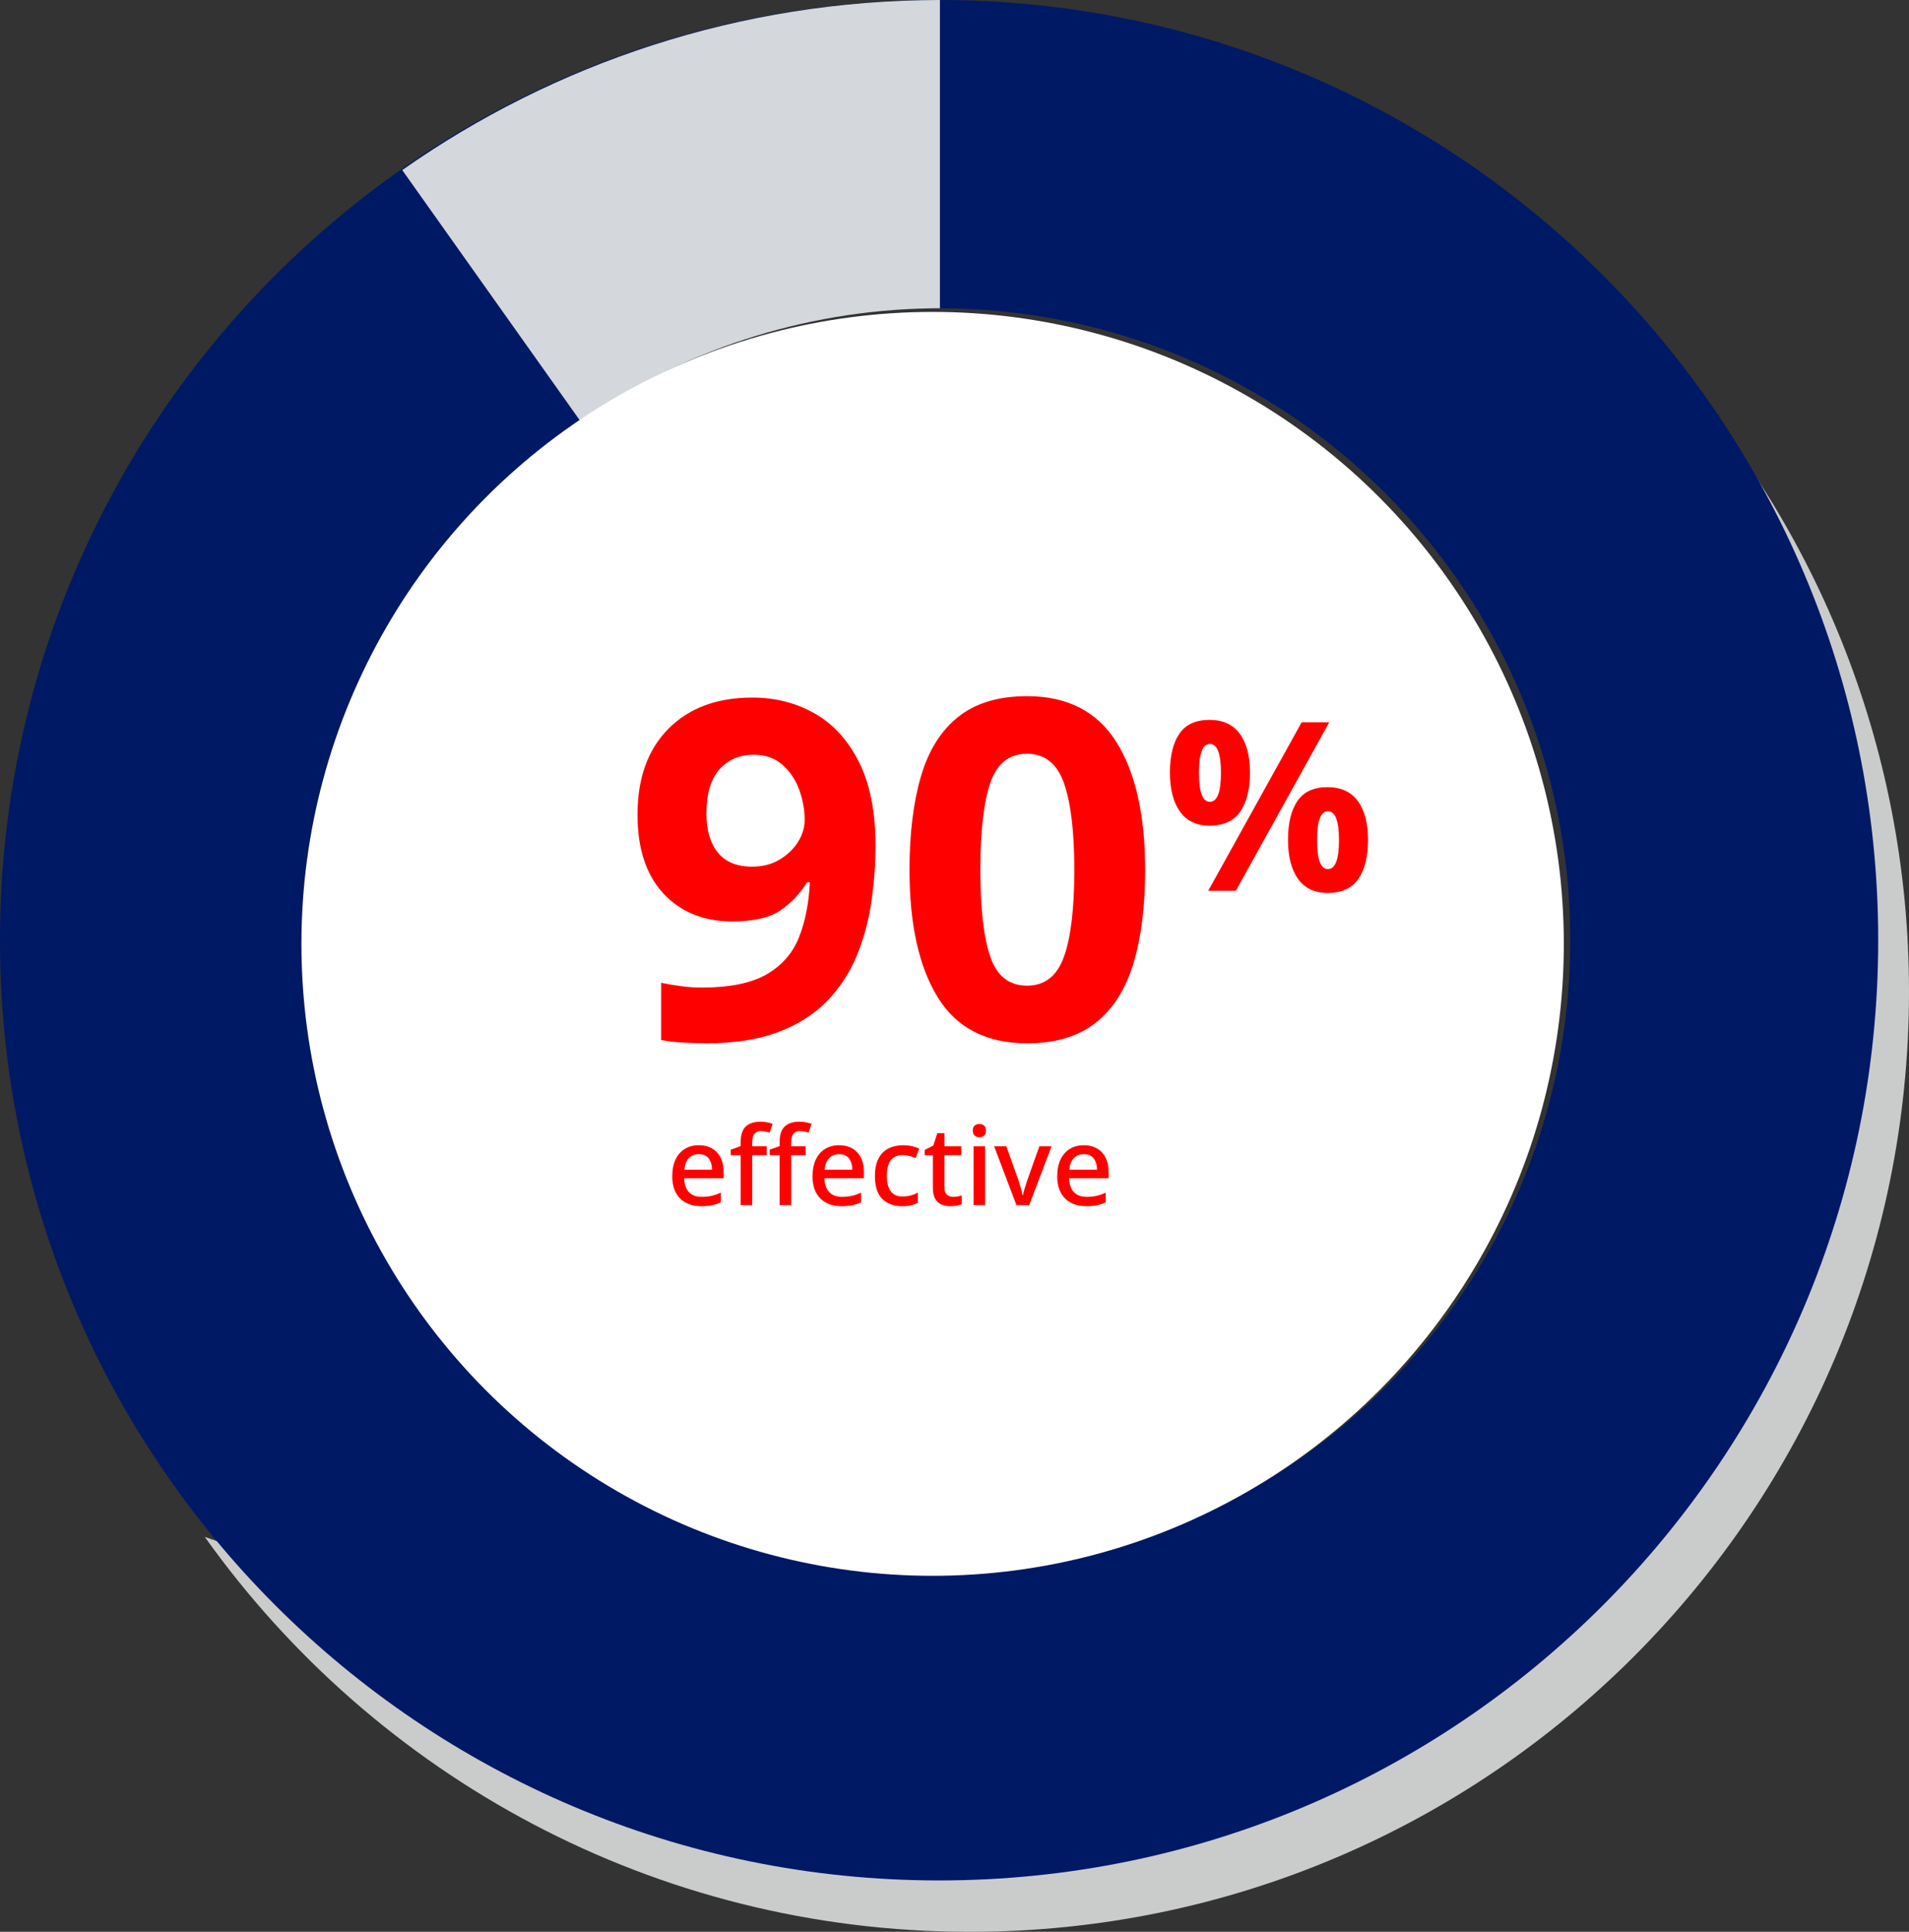
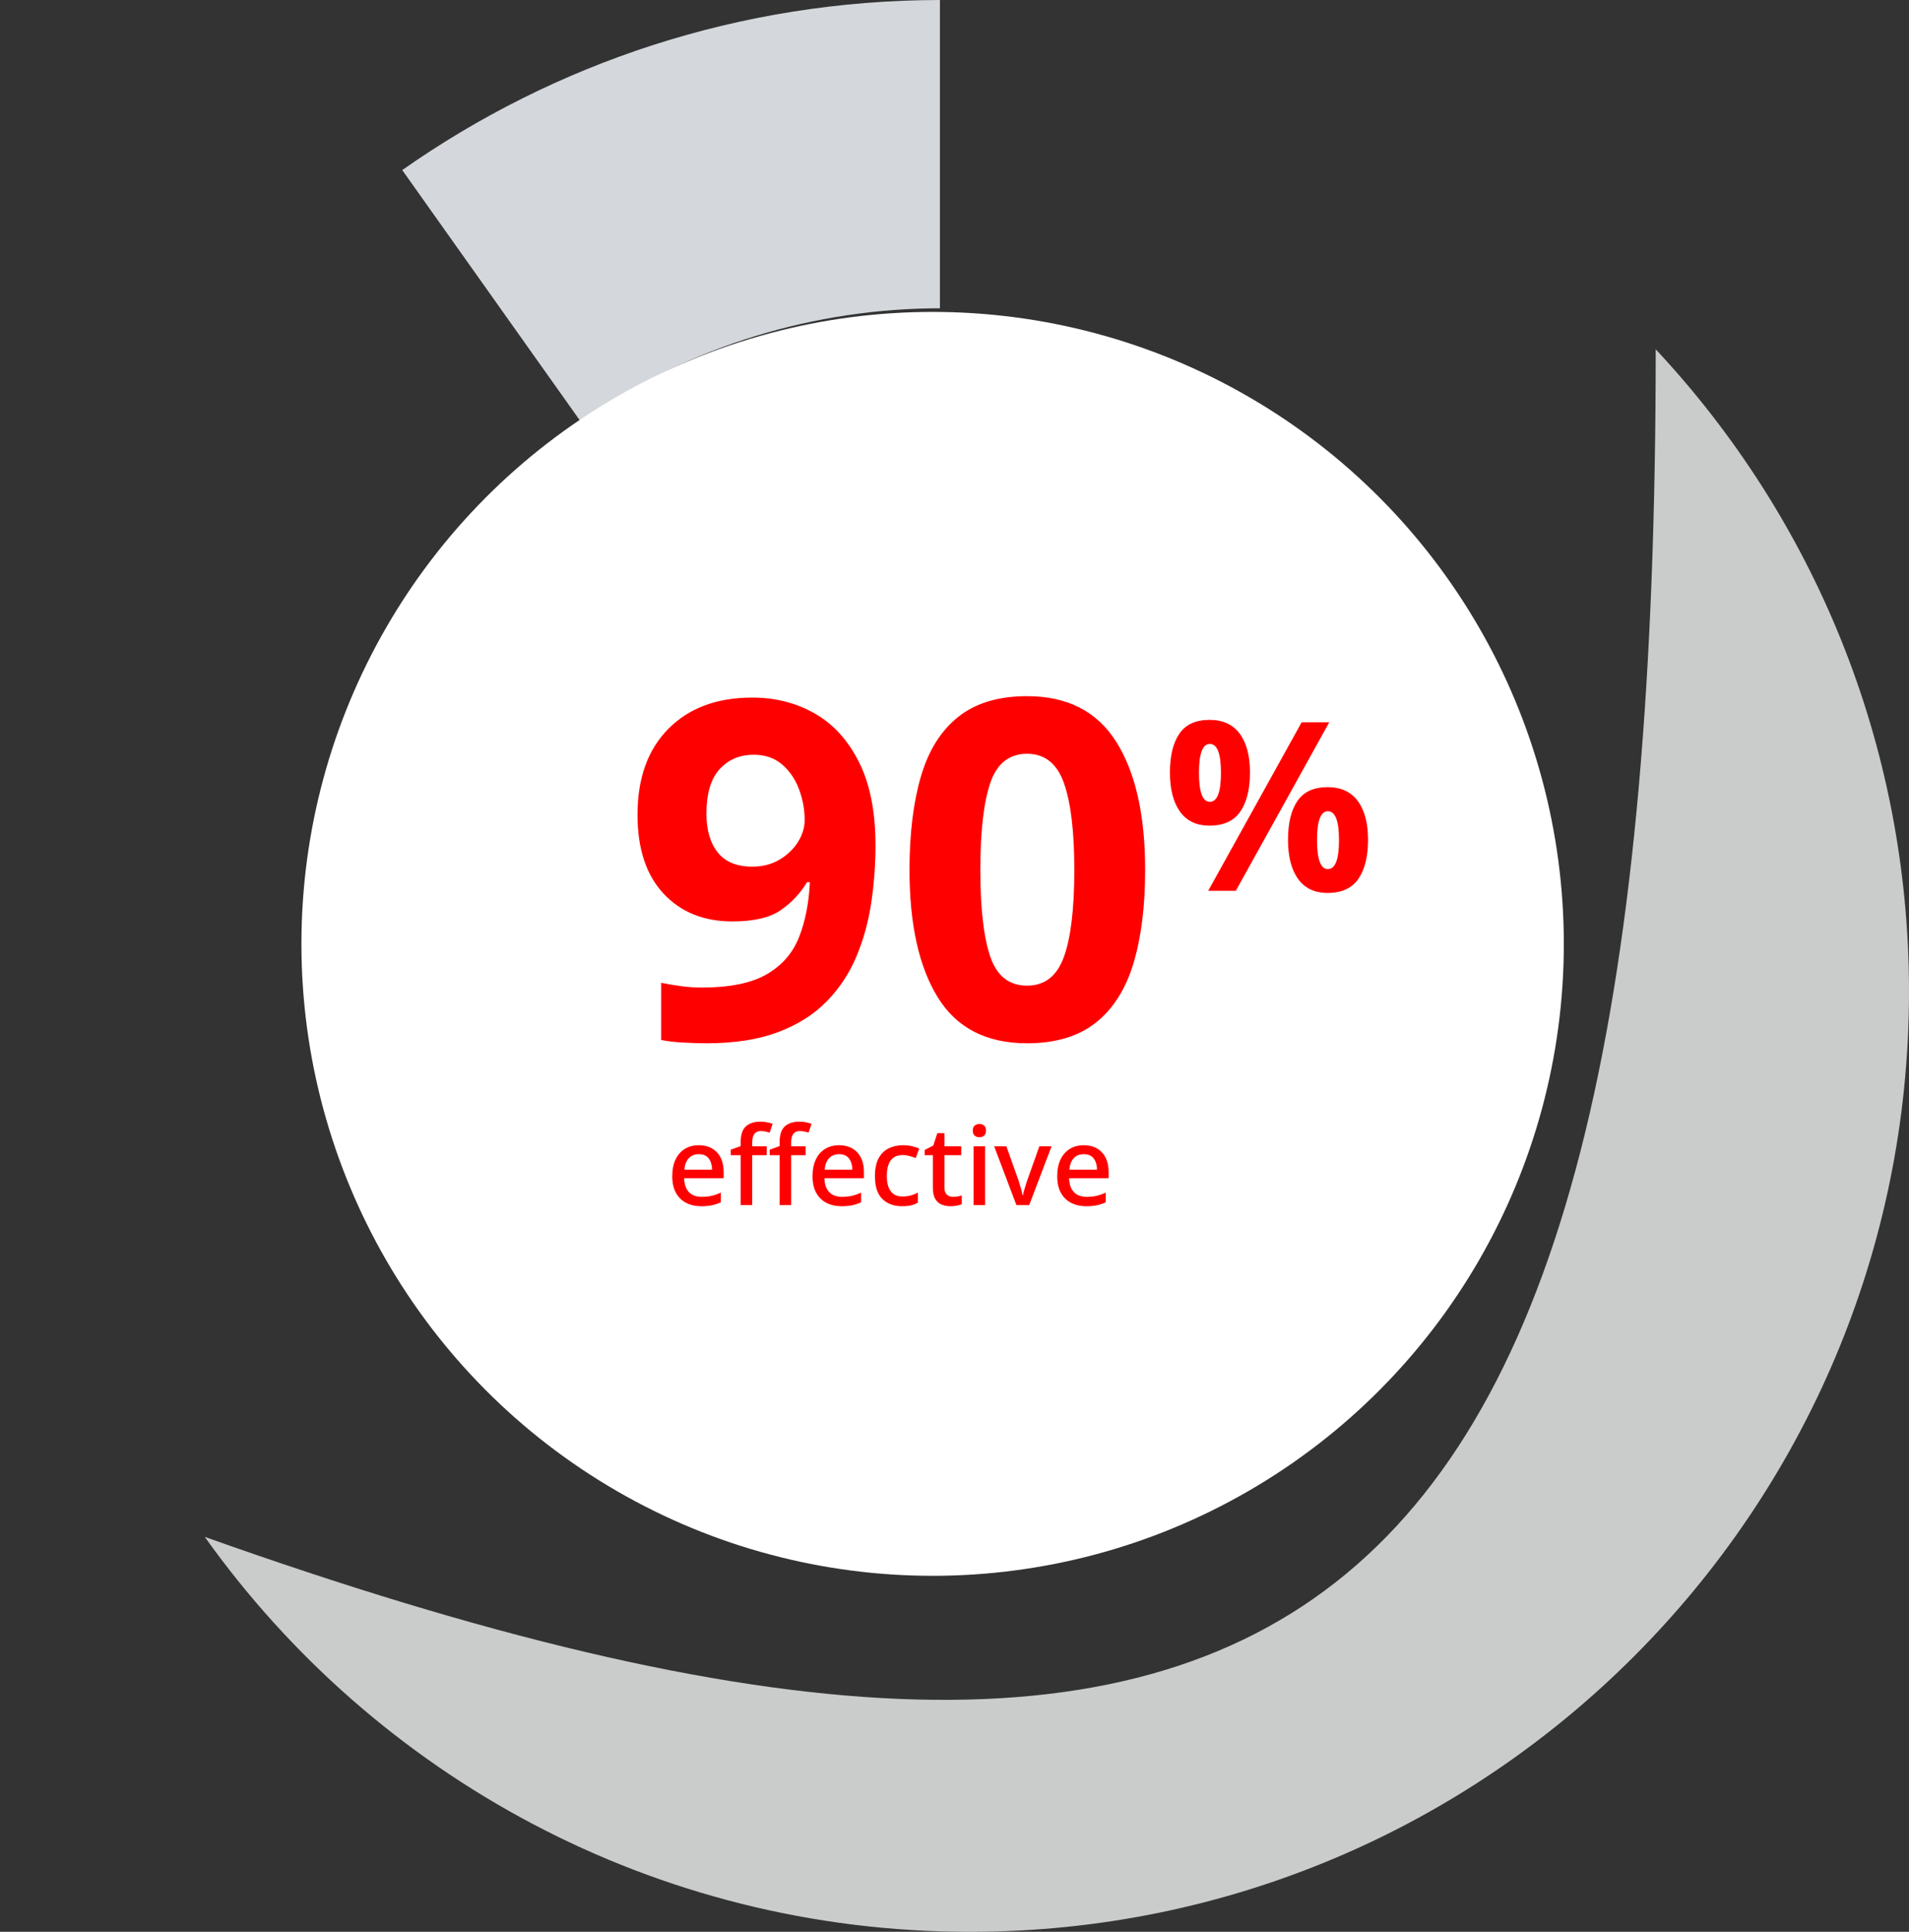
<svg xmlns="http://www.w3.org/2000/svg" width="168px" height="170px" viewBox="0 0 168 170" version="1.1">
  <rect x="0" y="0" width="168" height="170" fill="#333333" stroke="none" />
  <title>efficacy-90</title>
  <g id="CR2-NovoSeven-BrandPro" stroke="none" stroke-width="1" fill="none" fill-rule="evenodd">
    <g id="N7.2.2-Efficacy-&amp;-Safety-FVII-Deficiency" transform="translate(-756, -1302)">
      <g id="efficacy-FVIId" transform="translate(244, 1175.28)">
        <g id="Group-2" transform="translate(512, 78)">
          <g id="efficacy-90" transform="translate(0, 48.72)">
            <path d="M85.355,170 C130.999,170 168,132.956 168,87.261 C168,65.405 159.535,45.528 145.709,30.737 C145.709,144.007 115.613,170 18.02,135.245 C33.004,156.282 57.579,170 85.355,170 Z" id="shadow" fill="#CACCCC" />
-             <path d="M82.645,0 C128.289,0 165.29,37.044 165.29,82.739 C165.29,128.435 128.289,165.479 82.645,165.479 C37.001,165.479 0,128.435 0,82.739 C0,37.044 37.001,0 82.645,0 Z M82.645,27.128 C51.967,27.128 27.097,52.026 27.097,82.739 C27.097,113.453 51.967,138.351 82.645,138.351 C113.324,138.351 138.194,113.453 138.194,82.739 C138.194,52.026 113.324,27.128 82.645,27.128 Z" id="Combined-Shape" fill="#001965" />
            <path d="M82.716,7.89748458e-05 L82.716,27.128 L81.902,27.135 C70.457,27.321 59.854,30.972 51.093,37.085 L35.399,14.967 C48.796,5.554 65.111,0.022 82.716,7.89748458e-05 Z" id="Combined-Shape" fill="#D4D7DC" />
            <ellipse id="Oval-Copy" fill="#FFFFFF" cx="82.075" cy="83.06" rx="55.548" ry="55.612" />
            <g id="Group-18" transform="translate(54.605, 47.392)" fill="#FF0000" fill-rule="nonzero">
              <path d="M7.101,58.756 C7.465,58.756 7.779,58.728 8.041,58.674 C8.304,58.62 8.566,58.532 8.829,58.41 L8.829,58.41 L8.829,57.565 C8.553,57.687 8.286,57.778 8.027,57.839 C7.768,57.9 7.472,57.93 7.139,57.93 C6.659,57.93 6.286,57.789 6.021,57.508 C5.755,57.226 5.616,56.82 5.603,56.288 L5.603,56.288 L9.078,56.288 L9.078,55.732 C9.078,55.008 8.883,54.437 8.493,54.018 C8.102,53.599 7.568,53.389 6.889,53.389 C6.422,53.389 6.014,53.496 5.665,53.711 C5.317,53.925 5.045,54.234 4.849,54.637 C4.654,55.04 4.557,55.533 4.557,56.116 C4.557,56.698 4.664,57.184 4.878,57.575 C5.093,57.965 5.392,58.26 5.776,58.458 C6.16,58.656 6.601,58.756 7.101,58.756 Z M8.061,55.54 L5.622,55.54 C5.661,55.104 5.79,54.768 6.011,54.532 C6.232,54.295 6.525,54.176 6.889,54.176 C7.286,54.176 7.579,54.303 7.768,54.556 C7.957,54.808 8.054,55.136 8.061,55.54 L8.061,55.54 Z M11.593,58.66 L11.593,54.263 L12.87,54.263 L12.87,53.485 L11.593,53.485 L11.593,53.149 C11.593,52.477 11.846,52.141 12.352,52.141 C12.493,52.141 12.63,52.156 12.765,52.184 C12.899,52.213 13.021,52.244 13.129,52.276 L13.129,52.276 L13.389,51.498 C13.261,51.453 13.104,51.412 12.918,51.373 C12.733,51.335 12.528,51.316 12.304,51.316 C11.76,51.316 11.336,51.455 11.032,51.733 C10.728,52.012 10.576,52.48 10.576,53.14 L10.576,53.14 L10.576,53.466 L9.702,53.783 L9.702,54.263 L10.576,54.263 L10.576,58.66 L11.593,58.66 Z M15.021,58.66 L15.021,54.263 L16.297,54.263 L16.297,53.485 L15.021,53.485 L15.021,53.149 C15.021,52.477 15.273,52.141 15.779,52.141 C15.92,52.141 16.057,52.156 16.192,52.184 C16.326,52.213 16.448,52.244 16.557,52.276 L16.557,52.276 L16.816,51.498 C16.688,51.453 16.531,51.412 16.345,51.373 C16.16,51.335 15.955,51.316 15.731,51.316 C15.187,51.316 14.763,51.455 14.459,51.733 C14.155,52.012 14.003,52.48 14.003,53.14 L14.003,53.14 L14.003,53.466 L13.129,53.783 L13.129,54.263 L14.003,54.263 L14.003,58.66 L15.021,58.66 Z M19.446,58.756 C19.811,58.756 20.125,58.728 20.387,58.674 C20.649,58.62 20.912,58.532 21.174,58.41 L21.174,58.41 L21.174,57.565 C20.899,57.687 20.632,57.778 20.373,57.839 C20.113,57.9 19.817,57.93 19.485,57.93 C19.005,57.93 18.632,57.789 18.366,57.508 C18.101,57.226 17.961,56.82 17.949,56.288 L17.949,56.288 L21.424,56.288 L21.424,55.732 C21.424,55.008 21.229,54.437 20.838,54.018 C20.448,53.599 19.913,53.389 19.235,53.389 C18.768,53.389 18.36,53.496 18.011,53.711 C17.662,53.925 17.39,54.234 17.195,54.637 C17,55.04 16.902,55.533 16.902,56.116 C16.902,56.698 17.009,57.184 17.224,57.575 C17.438,57.965 17.737,58.26 18.121,58.458 C18.505,58.656 18.947,58.756 19.446,58.756 Z M20.406,55.54 L17.968,55.54 C18.006,55.104 18.136,54.768 18.357,54.532 C18.577,54.295 18.87,54.176 19.235,54.176 C19.632,54.176 19.925,54.303 20.113,54.556 C20.302,54.808 20.4,55.136 20.406,55.54 L20.406,55.54 Z M24.774,58.756 C25.088,58.756 25.353,58.73 25.571,58.679 C25.789,58.628 25.99,58.548 26.176,58.439 L26.176,58.439 L26.176,57.556 C25.99,57.658 25.785,57.741 25.561,57.805 C25.337,57.869 25.085,57.901 24.803,57.901 C24.355,57.901 24.016,57.748 23.785,57.44 C23.555,57.133 23.44,56.685 23.44,56.096 C23.44,54.868 23.907,54.253 24.841,54.253 C25.027,54.253 25.219,54.28 25.417,54.335 C25.616,54.389 25.805,54.448 25.984,54.512 L25.984,54.512 L26.291,53.687 C26.125,53.604 25.915,53.533 25.662,53.476 C25.409,53.418 25.139,53.389 24.851,53.389 C24.377,53.389 23.955,53.484 23.584,53.672 C23.213,53.861 22.921,54.154 22.71,54.551 C22.499,54.948 22.393,55.466 22.393,56.106 C22.393,57.021 22.611,57.692 23.046,58.117 C23.481,58.543 24.057,58.756 24.774,58.756 Z M29.037,58.756 C29.222,58.756 29.408,58.738 29.593,58.703 C29.779,58.668 29.926,58.624 30.035,58.573 L30.035,58.573 L30.035,57.805 C29.805,57.888 29.545,57.93 29.257,57.93 C29.033,57.93 28.853,57.863 28.715,57.728 C28.577,57.594 28.509,57.386 28.509,57.104 L28.509,57.104 L28.509,54.263 L29.987,54.263 L29.987,53.485 L28.509,53.485 L28.509,52.324 L27.885,52.324 L27.529,53.418 L26.771,53.802 L26.771,54.263 L27.491,54.263 L27.491,57.124 C27.491,57.546 27.561,57.876 27.702,58.112 C27.843,58.349 28.03,58.516 28.264,58.612 C28.497,58.708 28.755,58.756 29.037,58.756 Z M31.59,52.688 C31.744,52.688 31.878,52.642 31.993,52.549 C32.109,52.456 32.166,52.308 32.166,52.103 C32.166,51.892 32.109,51.741 31.993,51.652 C31.878,51.562 31.744,51.517 31.59,51.517 C31.43,51.517 31.293,51.562 31.177,51.652 C31.062,51.741 31.005,51.892 31.005,52.103 C31.005,52.308 31.062,52.456 31.177,52.549 C31.293,52.642 31.43,52.688 31.59,52.688 Z M32.089,58.66 L32.089,53.485 L31.072,53.485 L31.072,58.66 L32.089,58.66 Z M35.968,58.66 L37.936,53.485 L36.861,53.485 L35.785,56.509 C35.721,56.708 35.651,56.93 35.574,57.176 C35.497,57.423 35.446,57.626 35.421,57.786 L35.421,57.786 L35.382,57.786 C35.357,57.626 35.309,57.424 35.238,57.181 C35.168,56.938 35.101,56.714 35.037,56.509 L35.037,56.509 L33.961,53.485 L32.886,53.485 L34.845,58.66 L35.968,58.66 Z M40.979,58.756 C41.344,58.756 41.657,58.728 41.92,58.674 C42.182,58.62 42.445,58.532 42.707,58.41 L42.707,58.41 L42.707,57.565 C42.432,57.687 42.165,57.778 41.905,57.839 C41.646,57.9 41.35,57.93 41.017,57.93 C40.537,57.93 40.165,57.789 39.899,57.508 C39.633,57.226 39.494,56.82 39.481,56.288 L39.481,56.288 L42.957,56.288 L42.957,55.732 C42.957,55.008 42.761,54.437 42.371,54.018 C41.981,53.599 41.446,53.389 40.768,53.389 C40.301,53.389 39.893,53.496 39.544,53.711 C39.195,53.925 38.923,54.234 38.728,54.637 C38.533,55.04 38.435,55.533 38.435,56.116 C38.435,56.698 38.542,57.184 38.757,57.575 C38.971,57.965 39.27,58.26 39.654,58.458 C40.038,58.656 40.48,58.756 40.979,58.756 Z M41.939,55.54 L39.501,55.54 C39.539,55.104 39.669,54.768 39.889,54.532 C40.11,54.295 40.403,54.176 40.768,54.176 C41.165,54.176 41.457,54.303 41.646,54.556 C41.835,54.808 41.933,55.136 41.939,55.54 L41.939,55.54 Z" id="effective" />
              <path d="M7.565,44.416 C10.031,44.416 12.13,44.09 13.861,43.439 C15.593,42.788 17.02,41.887 18.142,40.738 C19.264,39.588 20.137,38.272 20.76,36.79 C21.383,35.307 21.82,33.728 22.069,32.052 C22.318,30.376 22.443,28.693 22.443,27.003 C22.443,24.038 21.958,21.593 20.988,19.668 C20.019,17.742 18.717,16.316 17.082,15.387 C15.447,14.459 13.619,13.995 11.596,13.995 C8.493,13.995 6.035,14.909 4.22,16.738 C2.405,18.567 1.498,21.088 1.498,24.302 C1.498,27.294 2.26,29.607 3.784,31.242 C5.307,32.876 7.33,33.694 9.851,33.694 C11.735,33.694 13.155,33.361 14.111,32.696 C15.066,32.031 15.835,31.214 16.417,30.244 L16.417,30.244 L16.666,30.244 C16.583,32.073 16.265,33.687 15.711,35.086 C15.157,36.485 14.208,37.572 12.864,38.348 C11.52,39.124 9.615,39.512 7.15,39.512 C6.54,39.512 5.931,39.47 5.321,39.387 C4.712,39.304 4.13,39.207 3.576,39.096 L3.576,39.096 L3.576,44.125 C4.102,44.235 4.753,44.312 5.529,44.353 C6.305,44.395 6.983,44.416 7.565,44.416 Z M11.596,28.873 C10.239,28.873 9.228,28.457 8.563,27.626 C7.898,26.795 7.565,25.659 7.565,24.218 C7.565,22.445 7.953,21.136 8.729,20.291 C9.505,19.446 10.502,19.024 11.721,19.024 C12.718,19.024 13.55,19.308 14.215,19.876 C14.879,20.444 15.378,21.171 15.711,22.057 C16.043,22.944 16.209,23.844 16.209,24.759 C16.209,25.424 16.015,26.068 15.628,26.691 C15.24,27.315 14.699,27.834 14.007,28.25 C13.314,28.665 12.511,28.873 11.596,28.873 Z M35.783,44.416 C38.304,44.416 40.327,43.806 41.851,42.587 C43.374,41.368 44.476,39.623 45.154,37.351 C45.833,35.079 46.173,32.35 46.173,29.164 C46.173,24.343 45.328,20.589 43.638,17.902 C41.948,15.214 39.329,13.871 35.783,13.871 C33.262,13.871 31.239,14.48 29.716,15.699 C28.192,16.918 27.097,18.67 26.433,20.956 C25.768,23.242 25.435,25.978 25.435,29.164 C25.435,33.957 26.266,37.697 27.929,40.384 C29.591,43.072 32.209,44.416 35.783,44.416 Z M35.783,39.346 C34.204,39.346 33.123,38.494 32.542,36.79 C31.96,35.086 31.669,32.544 31.669,29.164 C31.669,25.784 31.96,23.235 32.542,21.517 C33.123,19.799 34.204,18.941 35.783,18.941 C37.335,18.941 38.415,19.799 39.025,21.517 C39.634,23.235 39.939,25.784 39.939,29.164 C39.939,32.572 39.634,35.12 39.025,36.81 C38.415,38.501 37.335,39.346 35.783,39.346 Z M51.845,25.265 C53.078,25.265 53.979,24.853 54.546,24.029 C55.114,23.204 55.398,22.058 55.398,20.59 C55.398,19.121 55.097,17.982 54.495,17.172 C53.892,16.361 53.009,15.956 51.845,15.956 C50.626,15.956 49.74,16.361 49.186,17.172 C48.631,17.982 48.354,19.121 48.354,20.59 C48.354,22.058 48.649,23.204 49.237,24.029 C49.826,24.853 50.695,25.265 51.845,25.265 Z M54.152,31 L62.38,16.164 L59.949,16.164 L51.721,31 L54.152,31 Z M51.866,23.166 C51.229,23.166 50.91,22.314 50.91,20.611 C50.91,18.921 51.229,18.075 51.866,18.075 C52.517,18.075 52.843,18.921 52.843,20.611 C52.843,22.314 52.517,23.166 51.866,23.166 Z M62.235,31.187 C63.468,31.187 64.368,30.775 64.936,29.951 C65.504,29.126 65.788,27.98 65.788,26.512 C65.788,25.043 65.487,23.904 64.884,23.094 C64.281,22.283 63.398,21.878 62.235,21.878 C61.016,21.878 60.129,22.283 59.575,23.094 C59.021,23.904 58.744,25.043 58.744,26.512 C58.744,27.98 59.038,29.126 59.627,29.951 C60.216,30.775 61.085,31.187 62.235,31.187 Z M62.255,29.088 C61.618,29.088 61.3,28.236 61.3,26.533 C61.3,24.843 61.618,23.997 62.255,23.997 C62.907,23.997 63.232,24.843 63.232,26.533 C63.232,28.236 62.907,29.088 62.255,29.088 Z" id="90%" />
            </g>
          </g>
        </g>
      </g>
    </g>
  </g>
</svg>